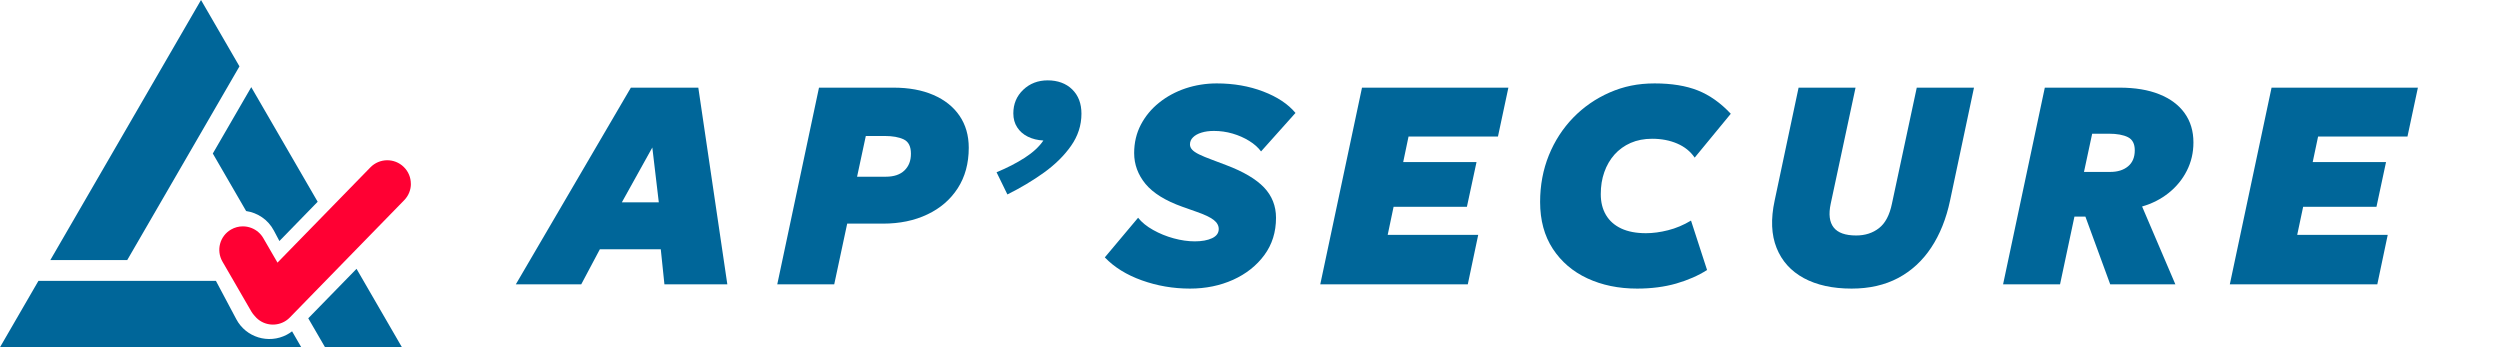
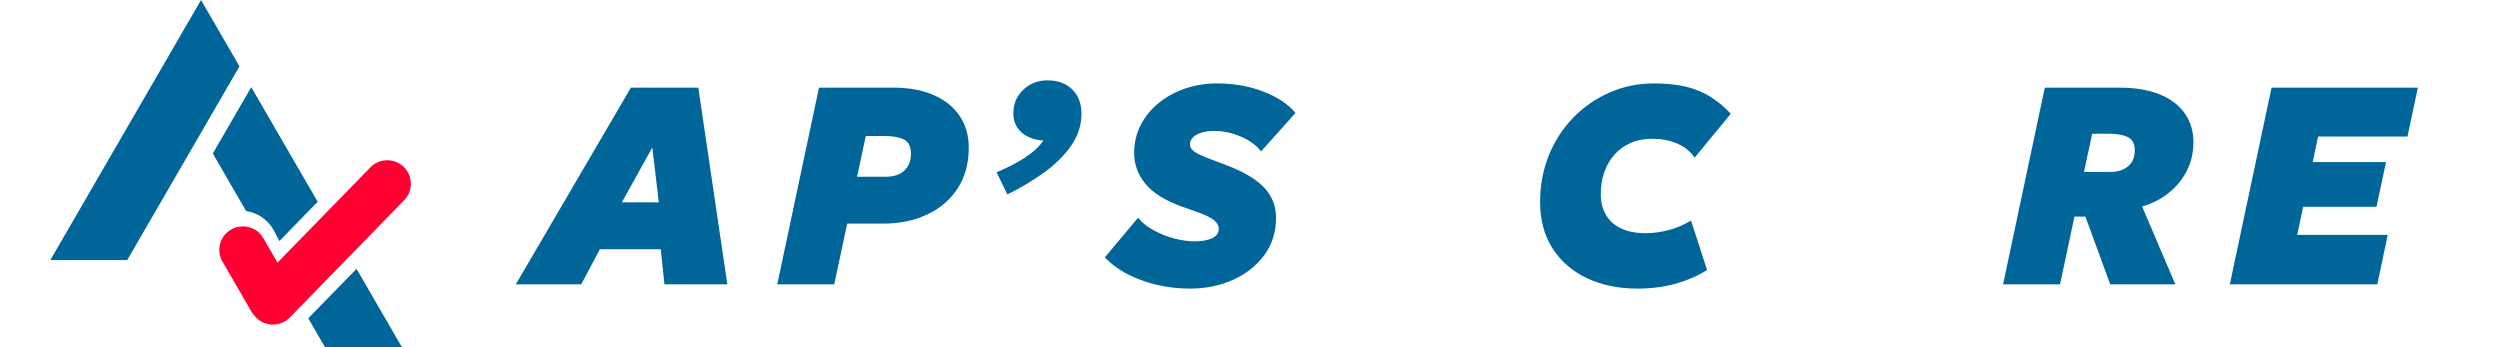
<svg xmlns="http://www.w3.org/2000/svg" width="288" height="40" viewBox="0 0 288 40" fill="none">
  <path d="M80.445 10.097H72.677L59.421 32.758H66.957L69.106 28.712H76.121L76.542 32.758H83.789L80.445 10.097ZM71.639 23.306L75.147 16.993L75.894 23.306H71.639Z" fill="#006699" />
  <path d="M110.537 13.335C109.826 12.296 108.82 11.498 107.519 10.937C106.224 10.375 104.691 10.097 102.927 10.097H94.348L89.54 32.758H96.102L97.597 25.762H101.721C103.638 25.762 105.344 25.411 106.83 24.702C108.32 23.999 109.489 22.991 110.332 21.685C111.174 20.378 111.601 18.825 111.601 17.024C111.601 15.597 111.243 14.369 110.537 13.335ZM104.191 19.638C103.696 20.116 102.98 20.357 102.048 20.357H98.735L99.741 15.665H101.916C102.827 15.665 103.559 15.796 104.112 16.059C104.665 16.326 104.939 16.872 104.939 17.701C104.939 18.531 104.691 19.155 104.191 19.638Z" fill="#006699" />
  <path d="M141.277 19.029L139.655 18.415C139.013 18.179 138.507 17.969 138.133 17.785C137.759 17.602 137.491 17.418 137.333 17.24C137.169 17.061 137.085 16.862 137.085 16.636C137.085 16.321 137.201 16.048 137.438 15.817C137.67 15.586 137.996 15.403 138.412 15.277C138.828 15.146 139.308 15.083 139.85 15.083C140.572 15.083 141.288 15.182 141.993 15.387C142.694 15.592 143.336 15.875 143.91 16.232C144.485 16.584 144.937 16.993 145.274 17.444L149.24 13.01C148.382 11.981 147.144 11.162 145.517 10.538C143.895 9.919 142.109 9.609 140.171 9.609C138.918 9.609 137.717 9.803 136.574 10.181C135.431 10.569 134.415 11.115 133.53 11.829C132.64 12.537 131.94 13.388 131.424 14.369C130.913 15.35 130.655 16.442 130.655 17.638C130.655 18.945 131.092 20.126 131.961 21.186C132.835 22.241 134.252 23.123 136.211 23.82L137.77 24.372C138.744 24.707 139.423 25.028 139.818 25.337C140.208 25.642 140.398 25.993 140.398 26.381C140.398 26.843 140.145 27.2 139.629 27.442C139.113 27.683 138.449 27.804 137.638 27.804C136.869 27.804 136.058 27.688 135.21 27.457C134.362 27.227 133.567 26.901 132.84 26.492C132.108 26.082 131.529 25.615 131.108 25.085L127.274 29.651C128.359 30.785 129.781 31.666 131.54 32.296C133.299 32.926 135.147 33.246 137.085 33.246C138.897 33.246 140.55 32.905 142.051 32.233C143.547 31.556 144.748 30.611 145.648 29.389C146.549 28.171 146.997 26.738 146.997 25.085C146.997 23.726 146.533 22.561 145.617 21.595C144.695 20.63 143.247 19.774 141.277 19.029Z" fill="#006699" />
-   <path d="M172.565 15.728L173.766 10.097H156.903L152.094 32.758H169.089L170.29 27.058H159.862L160.542 23.82H168.989L170.095 18.672H161.648L162.264 15.728H172.565Z" fill="#006699" />
  <path d="M192.162 26.523C191.261 26.754 190.408 26.864 189.607 26.864C188.491 26.864 187.543 26.686 186.769 26.324C185.995 25.962 185.41 25.442 185.01 24.77C184.609 24.093 184.409 23.296 184.409 22.367C184.409 21.438 184.541 20.604 184.815 19.832C185.083 19.061 185.478 18.384 185.989 17.806C186.505 17.229 187.127 16.783 187.854 16.463C188.575 16.148 189.402 15.985 190.318 15.985C191.393 15.985 192.356 16.169 193.21 16.536C194.068 16.904 194.737 17.444 195.227 18.158L199.387 13.104C198.213 11.855 196.949 10.958 195.585 10.417C194.221 9.877 192.562 9.609 190.613 9.609C188.665 9.609 187.037 9.955 185.436 10.653C183.841 11.351 182.44 12.317 181.239 13.55C180.038 14.789 179.101 16.232 178.427 17.89C177.758 19.549 177.421 21.338 177.421 23.27C177.421 25.374 177.911 27.174 178.885 28.664C179.859 30.15 181.186 31.288 182.872 32.07C184.557 32.852 186.463 33.246 188.596 33.246C190.255 33.246 191.756 33.047 193.104 32.663C194.452 32.27 195.637 31.756 196.654 31.105L194.805 25.411C193.947 25.925 193.067 26.298 192.162 26.523Z" fill="#006699" />
-   <path d="M220.811 10.097L217.951 23.464C217.683 24.77 217.188 25.71 216.466 26.277C215.745 26.843 214.865 27.127 213.828 27.127C212.579 27.127 211.716 26.817 211.237 26.203C210.752 25.589 210.641 24.676 210.899 23.464L213.759 10.097H207.197L204.438 23.112C203.979 25.238 204.058 27.053 204.664 28.565C205.27 30.076 206.318 31.236 207.798 32.039C209.283 32.842 211.121 33.246 213.306 33.246C215.355 33.246 217.14 32.837 218.673 32.023C220.205 31.204 221.474 30.039 222.475 28.523C223.476 27.011 224.202 25.206 224.645 23.112L227.404 10.097H220.811Z" fill="#006699" />
  <path d="M251.925 19.664C252.431 18.667 252.683 17.586 252.683 16.41C252.683 15.104 252.346 13.975 251.667 13.031C250.993 12.091 250.018 11.362 248.749 10.858C247.485 10.349 245.958 10.097 244.173 10.097H235.562L230.754 32.758H237.316L238.975 24.954H240.239L243.098 32.758H250.603L246.769 23.789C247.928 23.453 248.949 22.934 249.839 22.22C250.729 21.506 251.425 20.656 251.925 19.664ZM245.147 19.166C244.626 19.596 243.941 19.806 243.098 19.806H240.075L241.018 15.403H242.935C243.878 15.403 244.61 15.539 245.137 15.802C245.663 16.064 245.926 16.568 245.926 17.313C245.926 18.127 245.663 18.741 245.147 19.166Z" fill="#006699" />
  <path d="M277.341 15.728L278.542 10.097H261.684L256.875 32.758H273.865L275.066 27.058H264.638L265.323 23.82H273.77L274.871 18.672H266.423L267.045 15.728H277.341Z" fill="#006699" />
-   <path d="M34.716 40H0L4.429 32.354H24.873L27.222 36.773C28.333 38.866 30.94 39.664 33.042 38.557C33.258 38.441 33.458 38.315 33.647 38.168L34.706 40H34.716Z" fill="#006699" />
  <path d="M28.355 24.314L24.515 17.686L28.944 10.039L36.596 23.243L32.188 27.767L31.546 26.555C30.877 25.295 29.671 24.508 28.36 24.314H28.355Z" fill="#006699" />
  <path d="M46.302 40H37.444L35.511 36.668L41.073 30.968L46.302 40Z" fill="#006699" />
  <path d="M27.586 7.646L14.656 29.961H5.798L23.157 0L27.586 7.646Z" fill="#006699" />
  <path d="M47.335 21.176C47.335 21.858 47.077 22.535 46.566 23.06L40.246 29.541L35.338 34.574L34.69 35.24L33.389 36.573C33.252 36.715 33.105 36.836 32.947 36.94C31.904 37.633 30.482 37.533 29.55 36.626C29.471 36.552 29.402 36.473 29.334 36.389C29.192 36.237 29.065 36.069 28.955 35.886L27.686 33.692L26.906 32.343L25.626 30.134C24.879 28.838 25.321 27.184 26.622 26.439C27.048 26.193 27.517 26.077 27.975 26.077C28.628 26.077 29.271 26.313 29.771 26.749C29.987 26.938 30.177 27.163 30.329 27.426L31.14 28.827L31.967 30.255L32.968 29.226L37.423 24.66L42.669 19.281C43.711 18.21 45.434 18.184 46.508 19.229C47.056 19.759 47.329 20.462 47.329 21.17L47.335 21.176Z" fill="#FF0033" />
  <path d="M116.051 22.398L114.803 19.843C116.014 19.344 117.099 18.788 118.058 18.169C119.016 17.549 119.727 16.888 120.196 16.185C119.537 16.153 118.942 16.006 118.416 15.749C117.889 15.492 117.478 15.13 117.183 14.673C116.883 14.217 116.736 13.676 116.736 13.062C116.736 11.971 117.115 11.068 117.873 10.344C118.632 9.62 119.574 9.257 120.701 9.257C121.828 9.257 122.813 9.604 123.519 10.302C124.23 11 124.583 11.929 124.583 13.094C124.583 14.432 124.182 15.665 123.387 16.799C122.592 17.932 121.544 18.961 120.254 19.89C118.958 20.819 117.557 21.653 116.056 22.398H116.051Z" fill="#006699" />
</svg>